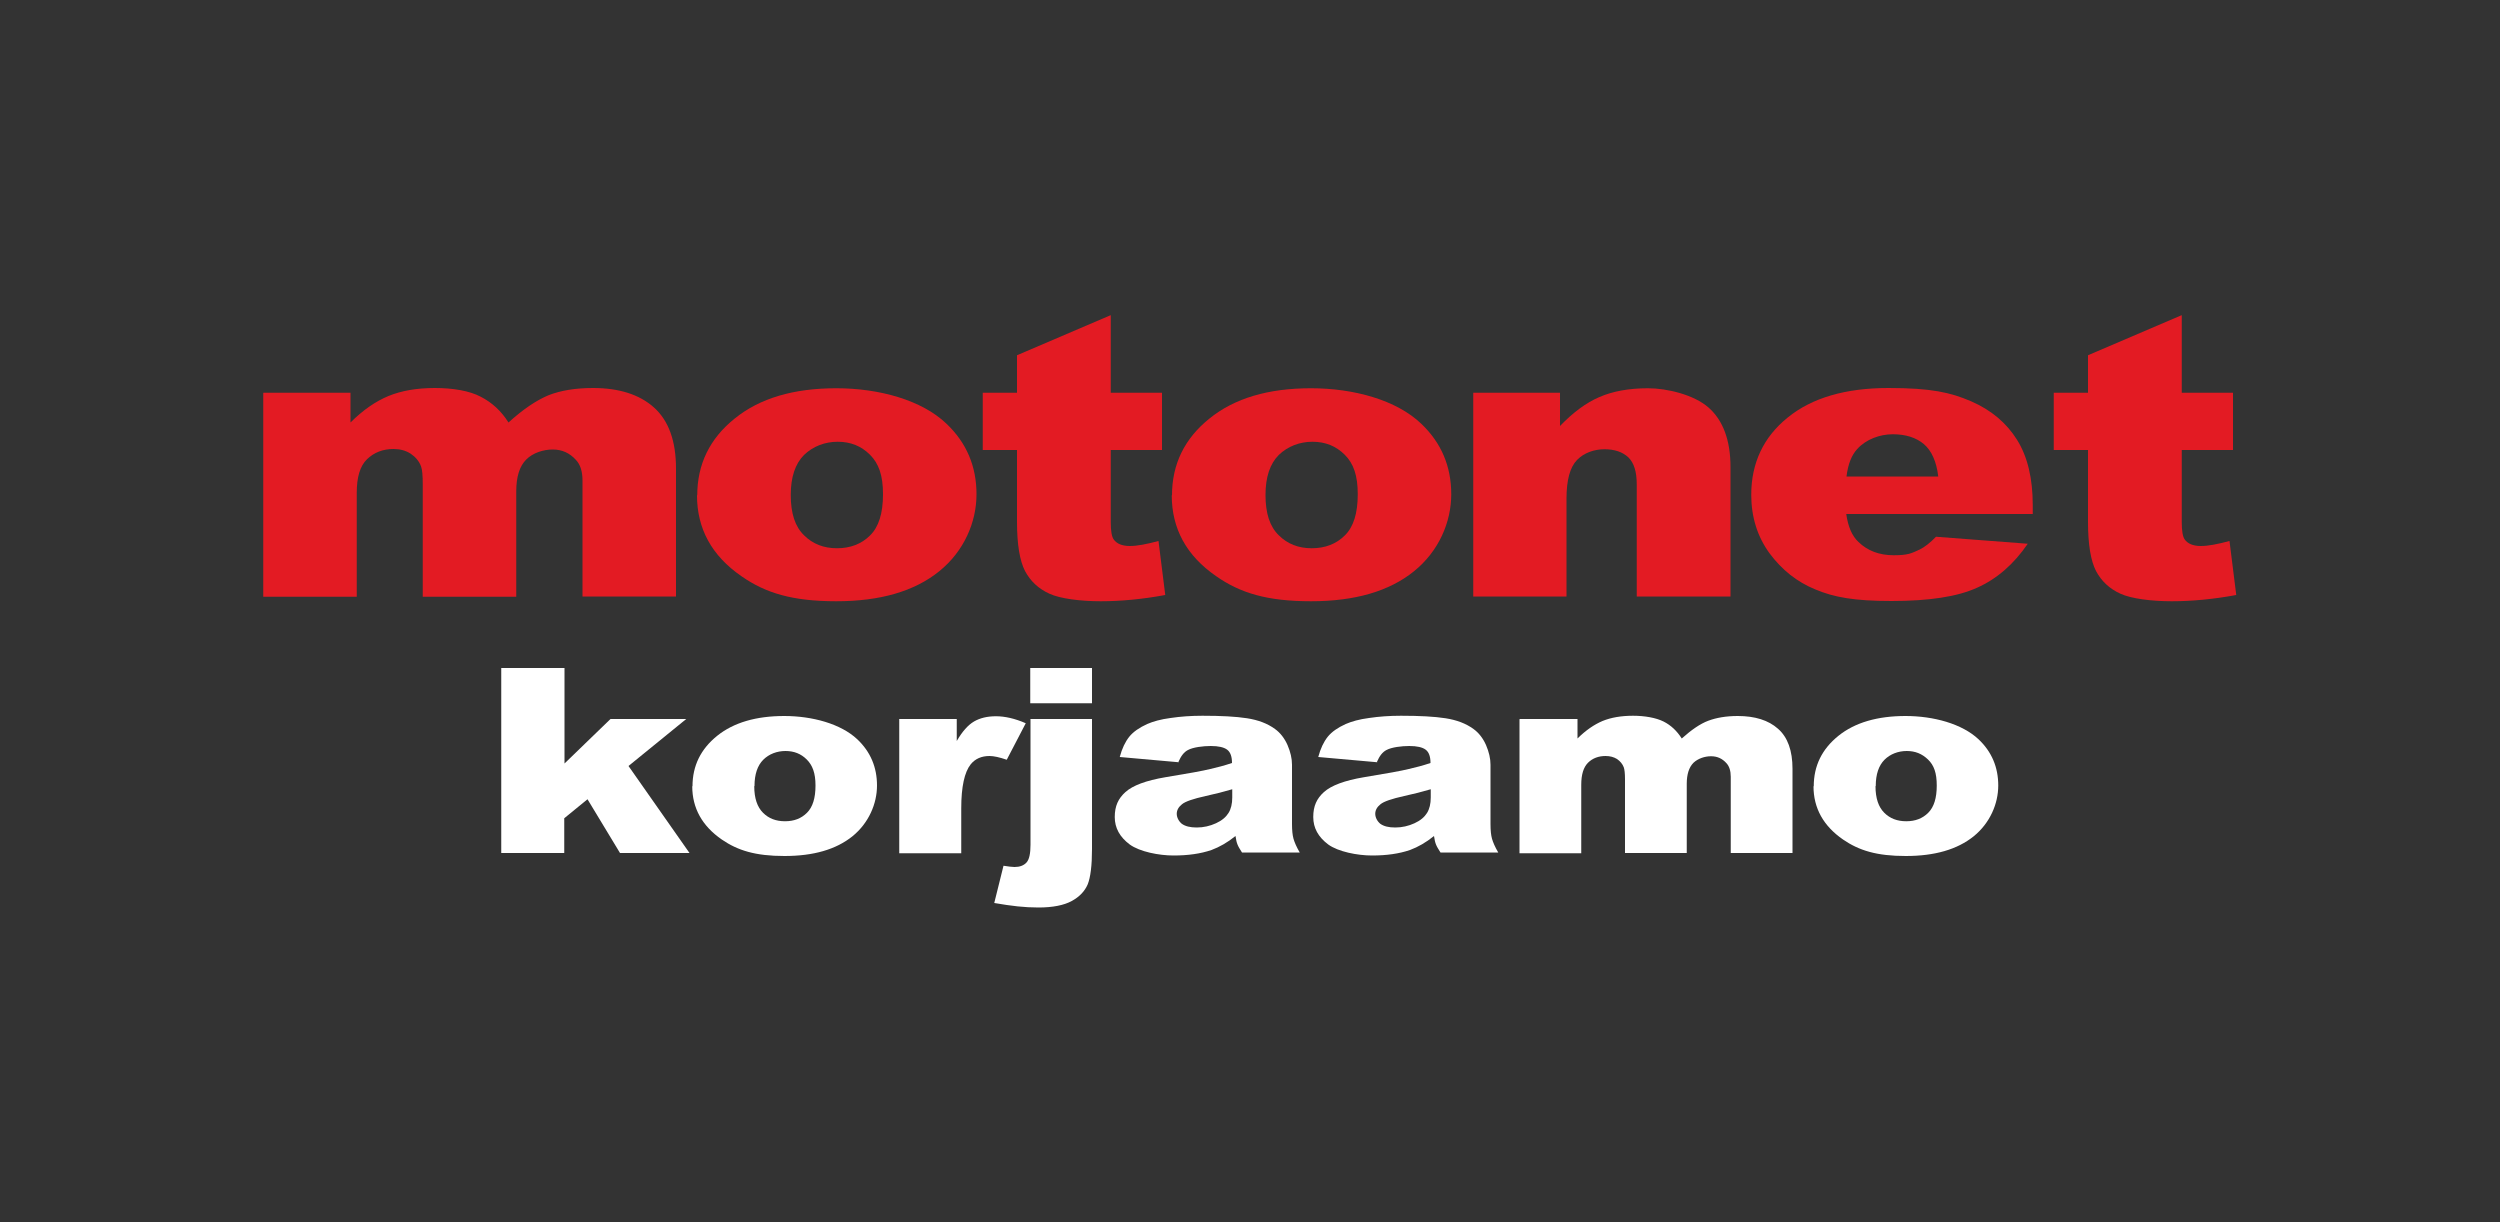
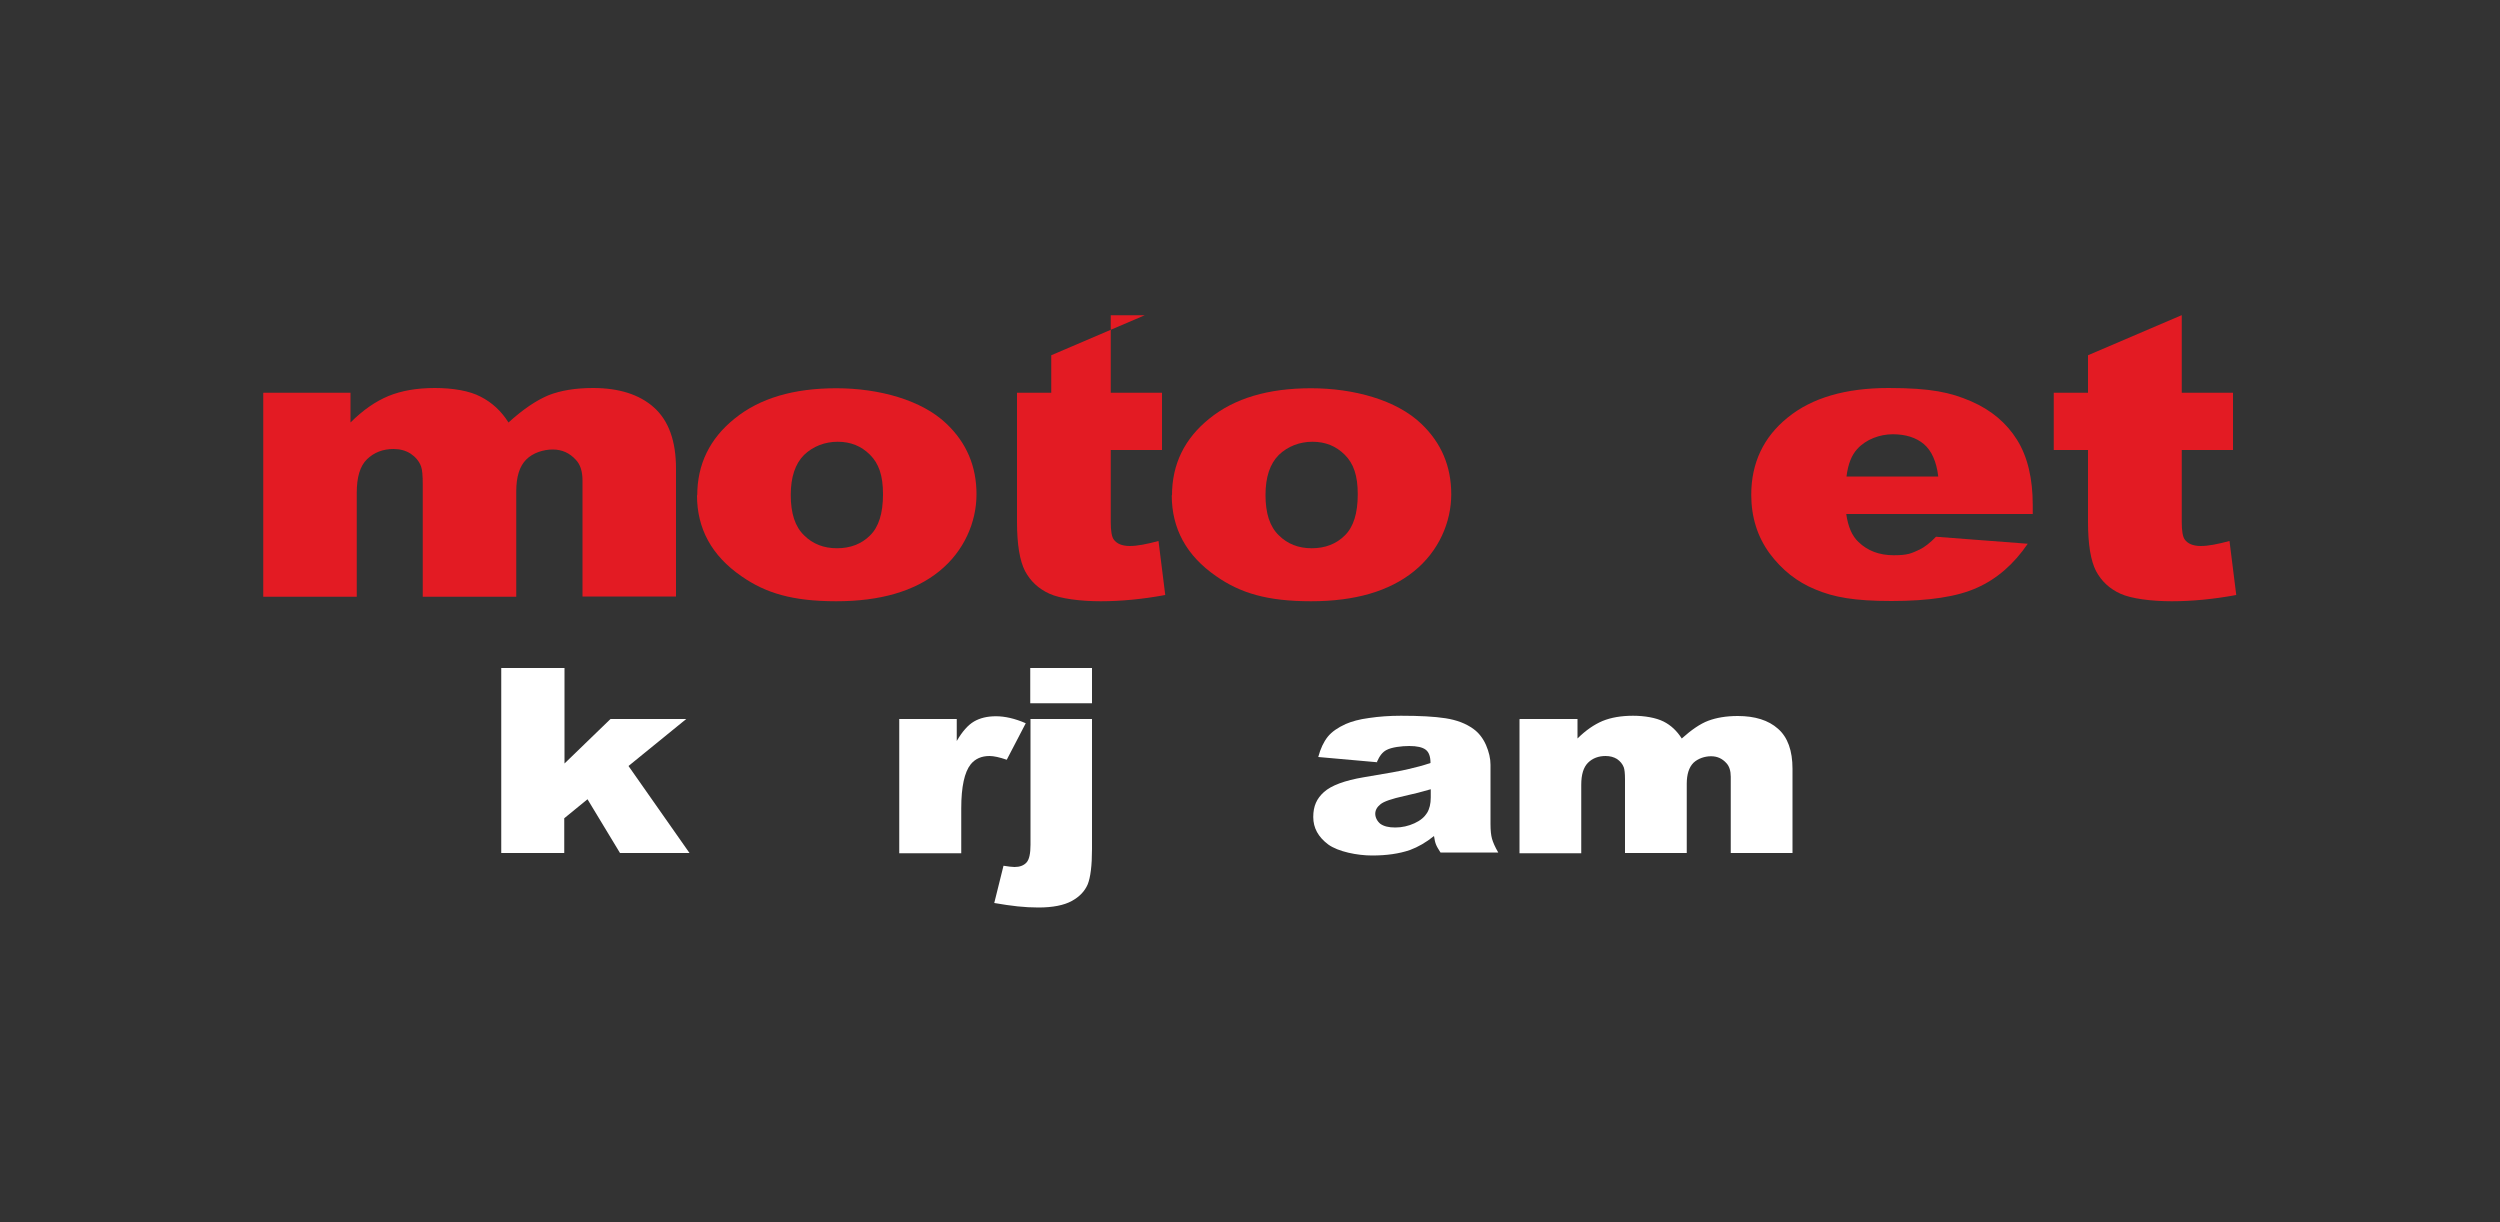
<svg xmlns="http://www.w3.org/2000/svg" id="Layer_1" version="1.1" viewBox="0 0 1000 489">
  <rect x="0" y="0" width="1000" height="489" fill="#333333" stroke="none" />
  <defs>
    <style>
      .st0 {
        fill: #e31b23;
      }

      .st1 {
        fill: #fff;
      }
    </style>
  </defs>
  <g>
    <path class="st0" d="M105.4,157.1h34.8v11.9c5-5,10.1-8.5,15.2-10.6,5.1-2.1,11.3-3.2,18.5-3.2s13.9,1.1,18.4,3.5c4.5,2.3,8.2,5.7,11.1,10.3,5.8-5.3,11.2-8.9,16-10.9,4.8-1.9,10.8-2.9,17.8-2.9,10.4,0,18.6,2.6,24.4,7.8s8.8,13.3,8.8,24.4v51.2h-37.4v-46.4c0-3.7-.9-6.4-2.6-8.2-2.5-2.8-5.6-4.2-9.3-4.2s-7.9,1.3-10.6,4c-2.7,2.7-4,6.9-4,12.8v42.1h-37.4v-44.9c0-3.6-.2-6-.7-7.3-.8-2.1-2.2-3.7-4.1-5-2-1.3-4.3-1.9-6.9-1.9-4.3,0-7.8,1.4-10.6,4.1-2.8,2.7-4.1,7.2-4.1,13.4v41.6h-37.4v-81.5Z" />
    <path class="st0" d="M316.3,198c0,7.3,1.7,12.6,5.3,16.1,3.5,3.5,7.9,5.2,13.2,5.2s9.8-1.7,13.2-5.1c3.5-3.4,5.2-8.9,5.2-16.5s-1.7-12.3-5.2-15.8c-3.5-3.5-7.8-5.2-12.9-5.2s-9.9,1.8-13.5,5.3c-3.5,3.5-5.3,8.8-5.3,16M278.9,198.1c0-12.4,5-22.7,15-30.7,10-8.1,23.5-12.1,40.6-12.1s34.2,4.7,44.1,14.2c8,7.6,12,17,12,28.2s-5,22.8-14.9,30.8c-9.9,8-23.6,12-41.2,12s-28.3-3.3-37.9-10c-11.9-8.2-17.8-19-17.8-32.4" />
-     <path class="st0" d="M444.3,126.1v31h20.5v22.9h-20.5v28.9c0,3.5.4,5.8,1.2,6.9,1.2,1.7,3.4,2.6,6.4,2.6s6.6-.7,11.5-2l2.7,21.6c-9.2,1.7-17.8,2.5-25.8,2.5s-16.1-1-20.5-3c-4.4-2-7.6-5-9.8-9.1-2.1-4.1-3.2-10.6-3.2-19.7v-28.7h-13.7v-22.9h13.7v-15l37.4-16Z" />
+     <path class="st0" d="M444.3,126.1v31h20.5v22.9h-20.5v28.9c0,3.5.4,5.8,1.2,6.9,1.2,1.7,3.4,2.6,6.4,2.6s6.6-.7,11.5-2l2.7,21.6c-9.2,1.7-17.8,2.5-25.8,2.5s-16.1-1-20.5-3c-4.4-2-7.6-5-9.8-9.1-2.1-4.1-3.2-10.6-3.2-19.7v-28.7v-22.9h13.7v-15l37.4-16Z" />
    <path class="st0" d="M506.2,198c0,7.3,1.7,12.6,5.3,16.1,3.5,3.5,7.9,5.2,13.2,5.2s9.8-1.7,13.2-5.1c3.5-3.4,5.2-8.9,5.2-16.5s-1.7-12.3-5.2-15.8c-3.5-3.5-7.8-5.2-12.9-5.2s-9.9,1.8-13.5,5.3c-3.5,3.5-5.3,8.8-5.3,16M468.8,198.1c0-12.4,5-22.7,15-30.7,10-8.1,23.5-12.1,40.6-12.1s34.2,4.7,44.1,14.2c8,7.6,12,17,12,28.2s-5,22.8-14.9,30.8c-9.9,8-23.6,12-41.2,12s-28.3-3.3-37.9-10c-11.9-8.2-17.8-19-17.8-32.4" />
-     <path class="st0" d="M589.3,157.1h34.7v13.3c5.2-5.4,10.4-9.3,15.8-11.6,5.3-2.3,11.8-3.5,19.4-3.5s18.4,2.6,24.2,7.7c5.8,5.1,8.8,13.1,8.8,23.8v51.8h-37.5v-44.8c0-5.1-1.1-8.7-3.4-10.9-2.3-2.1-5.4-3.2-9.5-3.2s-8.2,1.4-11,4.3c-2.8,2.9-4.2,8-4.2,15.4v39.2h-37.3v-81.5Z" />
    <path class="st0" d="M775.3,190.6c-.7-6-2.7-10.4-5.8-13-3.1-2.6-7.3-3.9-12.4-3.9s-10.7,2-14.2,5.9c-2.3,2.5-3.7,6.1-4.3,11h36.7ZM813.2,205.6h-74.7c.7,5,2.3,8.8,4.9,11.2,3.6,3.5,8.3,5.3,14.1,5.3s7.1-.8,10.4-2.3c2-1,4.2-2.7,6.5-5.1l36.7,2.8c-5.6,8.2-12.4,14.1-20.3,17.6-7.9,3.6-19.3,5.3-34.2,5.3s-23-1.5-30.4-4.6c-7.4-3-13.5-7.9-18.4-14.5-4.8-6.6-7.3-14.4-7.3-23.4,0-12.7,4.9-23.1,14.6-30.9,9.7-7.9,23.2-11.8,40.3-11.8s24.9,1.8,33,5.3c8.1,3.5,14.2,8.7,18.4,15.4,4.2,6.7,6.3,15.4,6.3,26.2v3.5Z" />
    <path class="st0" d="M872.7,126.1v31h20.5v22.9h-20.5v28.9c0,3.5.4,5.8,1.2,6.9,1.2,1.7,3.4,2.6,6.4,2.6s6.6-.7,11.5-2l2.7,21.6c-9.2,1.7-17.8,2.5-25.8,2.5s-16.1-1-20.5-3c-4.4-2-7.6-5-9.8-9.1-2.1-4.1-3.2-10.6-3.2-19.7v-28.7h-13.7v-22.9h13.7v-15l37.4-16Z" />
  </g>
  <g>
    <path class="st1" d="M200.6,267.2h25.2v38.2l18.4-17.8h30.3l-23.1,18.8,24.4,34.8h-27.8l-13-21.5-9.3,7.6v13.9h-25.2v-74Z" />
-     <path class="st1" d="M277,314.5c0-8.2,3.3-14.9,9.9-20.2,6.6-5.3,15.6-7.9,26.8-7.9s22.6,3.1,29.2,9.3c5.3,5,7.9,11.2,7.9,18.5s-3.3,15-9.8,20.3c-6.6,5.3-15.6,7.9-27.2,7.9s-18.7-2.2-25.1-6.6c-7.8-5.4-11.8-12.5-11.8-21.3ZM301.7,314.5c0,4.8,1.2,8.3,3.5,10.6,2.3,2.3,5.2,3.4,8.8,3.4s6.5-1.1,8.8-3.4,3.4-5.9,3.4-10.9-1.2-8.1-3.5-10.4c-2.3-2.3-5.1-3.4-8.5-3.4s-6.6,1.2-8.9,3.5c-2.3,2.3-3.5,5.8-3.5,10.5Z" />
    <path class="st1" d="M359.6,287.6h23.1v8.8c2.2-3.8,4.5-6.4,6.9-7.8,2.4-1.4,5.3-2.1,8.8-2.1s7.6.9,11.9,2.8l-7.6,14.6c-2.9-1-5.2-1.5-6.9-1.5-3.2,0-5.7,1.1-7.5,3.3-2.5,3.1-3.8,9-3.8,17.6v18h-24.8v-53.6Z" />
    <path class="st1" d="M412.1,287.6h24.7v52c0,6.6-.6,11.3-1.7,14.1-1.2,2.8-3.3,5-6.4,6.7-3.1,1.7-7.6,2.6-13.3,2.6s-10.7-.6-17.7-1.8l3.7-14.9c2,.3,3.4.5,4.4.5,2.1,0,3.7-.6,4.8-1.8s1.6-3.6,1.6-7.1v-50.2ZM412.1,267.2h24.7v14.1h-24.7v-14.1Z" />
-     <path class="st1" d="M471.5,304.9l-23.6-2.1c.9-3.4,2.2-6.1,3.8-8.1s4.1-3.7,7.2-5.1c2.3-1,5.4-1.9,9.3-2.4,4-.6,8.2-.9,12.8-.9,7.4,0,13.3.3,17.8,1,4.5.7,8.2,2.1,11.2,4.3,2.1,1.5,3.8,3.7,5,6.4,1.2,2.8,1.8,5.4,1.8,7.9v23.7c0,2.5.2,4.5.6,5.9.4,1.4,1.2,3.3,2.5,5.5h-23.1c-.9-1.4-1.5-2.4-1.8-3.2-.3-.7-.6-1.9-.8-3.4-3.2,2.6-6.4,4.4-9.6,5.6-4.4,1.5-9.4,2.2-15.2,2.2s-13.5-1.5-17.5-4.4c-4-3-6-6.6-6-11s1.4-7.4,4.3-10c2.9-2.6,8.2-4.6,15.9-5.9,9.2-1.5,15.2-2.6,18-3.3,2.7-.6,5.7-1.4,8.7-2.4,0-2.5-.6-4.3-1.9-5.3-1.3-1-3.5-1.5-6.6-1.5s-7.1.5-9.1,1.6c-1.6.8-2.8,2.4-3.8,4.7ZM492.9,315.7c-3.4,1-6.9,1.9-10.6,2.7-5,1.1-8.2,2.2-9.5,3.3-1.4,1.1-2.1,2.4-2.1,3.8s.7,2.9,2,4c1.4,1,3.3,1.5,6,1.5s5.3-.6,7.7-1.7c2.4-1.1,4-2.5,5-4.1,1-1.6,1.5-3.7,1.5-6.2v-3.3Z" />
    <path class="st1" d="M550.9,304.9l-23.6-2.1c.9-3.4,2.2-6.1,3.8-8.1s4.1-3.7,7.2-5.1c2.3-1,5.4-1.9,9.3-2.4,4-.6,8.2-.9,12.8-.9,7.4,0,13.3.3,17.8,1,4.5.7,8.2,2.1,11.2,4.3,2.1,1.5,3.8,3.7,5,6.4,1.2,2.8,1.8,5.4,1.8,7.9v23.7c0,2.5.2,4.5.6,5.9.4,1.4,1.2,3.3,2.5,5.5h-23.1c-.9-1.4-1.5-2.4-1.8-3.2-.3-.7-.6-1.9-.8-3.4-3.2,2.6-6.4,4.4-9.6,5.6-4.4,1.5-9.4,2.2-15.2,2.2s-13.5-1.5-17.5-4.4c-4-3-6-6.6-6-11s1.4-7.4,4.3-10c2.9-2.6,8.2-4.6,15.9-5.9,9.2-1.5,15.2-2.6,18-3.3,2.7-.6,5.7-1.4,8.7-2.4,0-2.5-.6-4.3-1.9-5.3-1.3-1-3.5-1.5-6.6-1.5s-7.1.5-9.1,1.6c-1.6.8-2.8,2.4-3.8,4.7ZM572.3,315.7c-3.4,1-6.9,1.9-10.6,2.7-5,1.1-8.2,2.2-9.5,3.3-1.4,1.1-2.1,2.4-2.1,3.8s.7,2.9,2,4c1.4,1,3.3,1.5,6,1.5s5.3-.6,7.7-1.7c2.4-1.1,4-2.5,5-4.1,1-1.6,1.5-3.7,1.5-6.2v-3.3Z" />
    <path class="st1" d="M608,287.6h23v7.8c3.3-3.3,6.7-5.6,10-7,3.4-1.4,7.5-2.1,12.2-2.1s9.2.8,12.2,2.3c3,1.5,5.4,3.8,7.3,6.8,3.9-3.5,7.4-5.9,10.6-7.1s7.1-1.9,11.8-1.9c6.9,0,12.3,1.7,16.1,5.1,3.9,3.4,5.8,8.8,5.8,16v33.7h-24.7v-30.5c0-2.4-.6-4.2-1.7-5.4-1.7-1.9-3.7-2.8-6.2-2.8s-5.2.9-7,2.6c-1.8,1.8-2.7,4.6-2.7,8.4v27.7h-24.7v-29.5c0-2.4-.2-4-.5-4.8-.5-1.3-1.4-2.4-2.7-3.3-1.3-.8-2.8-1.2-4.6-1.2-2.8,0-5.2.9-7,2.7-1.8,1.8-2.7,4.7-2.7,8.8v27.4h-24.7v-53.6Z" />
-     <path class="st1" d="M725.5,314.5c0-8.2,3.3-14.9,9.9-20.2,6.6-5.3,15.6-7.9,26.8-7.9s22.6,3.1,29.2,9.3c5.3,5,7.9,11.2,7.9,18.5s-3.3,15-9.8,20.3c-6.6,5.3-15.6,7.9-27.2,7.9s-18.7-2.2-25.1-6.6c-7.8-5.4-11.8-12.5-11.8-21.3ZM750.2,314.5c0,4.8,1.2,8.3,3.5,10.6,2.3,2.3,5.2,3.4,8.8,3.4s6.5-1.1,8.8-3.4,3.4-5.9,3.4-10.9-1.1-8.1-3.5-10.4-5.1-3.4-8.5-3.4-6.6,1.2-8.9,3.5c-2.3,2.3-3.5,5.8-3.5,10.5Z" />
  </g>
</svg>